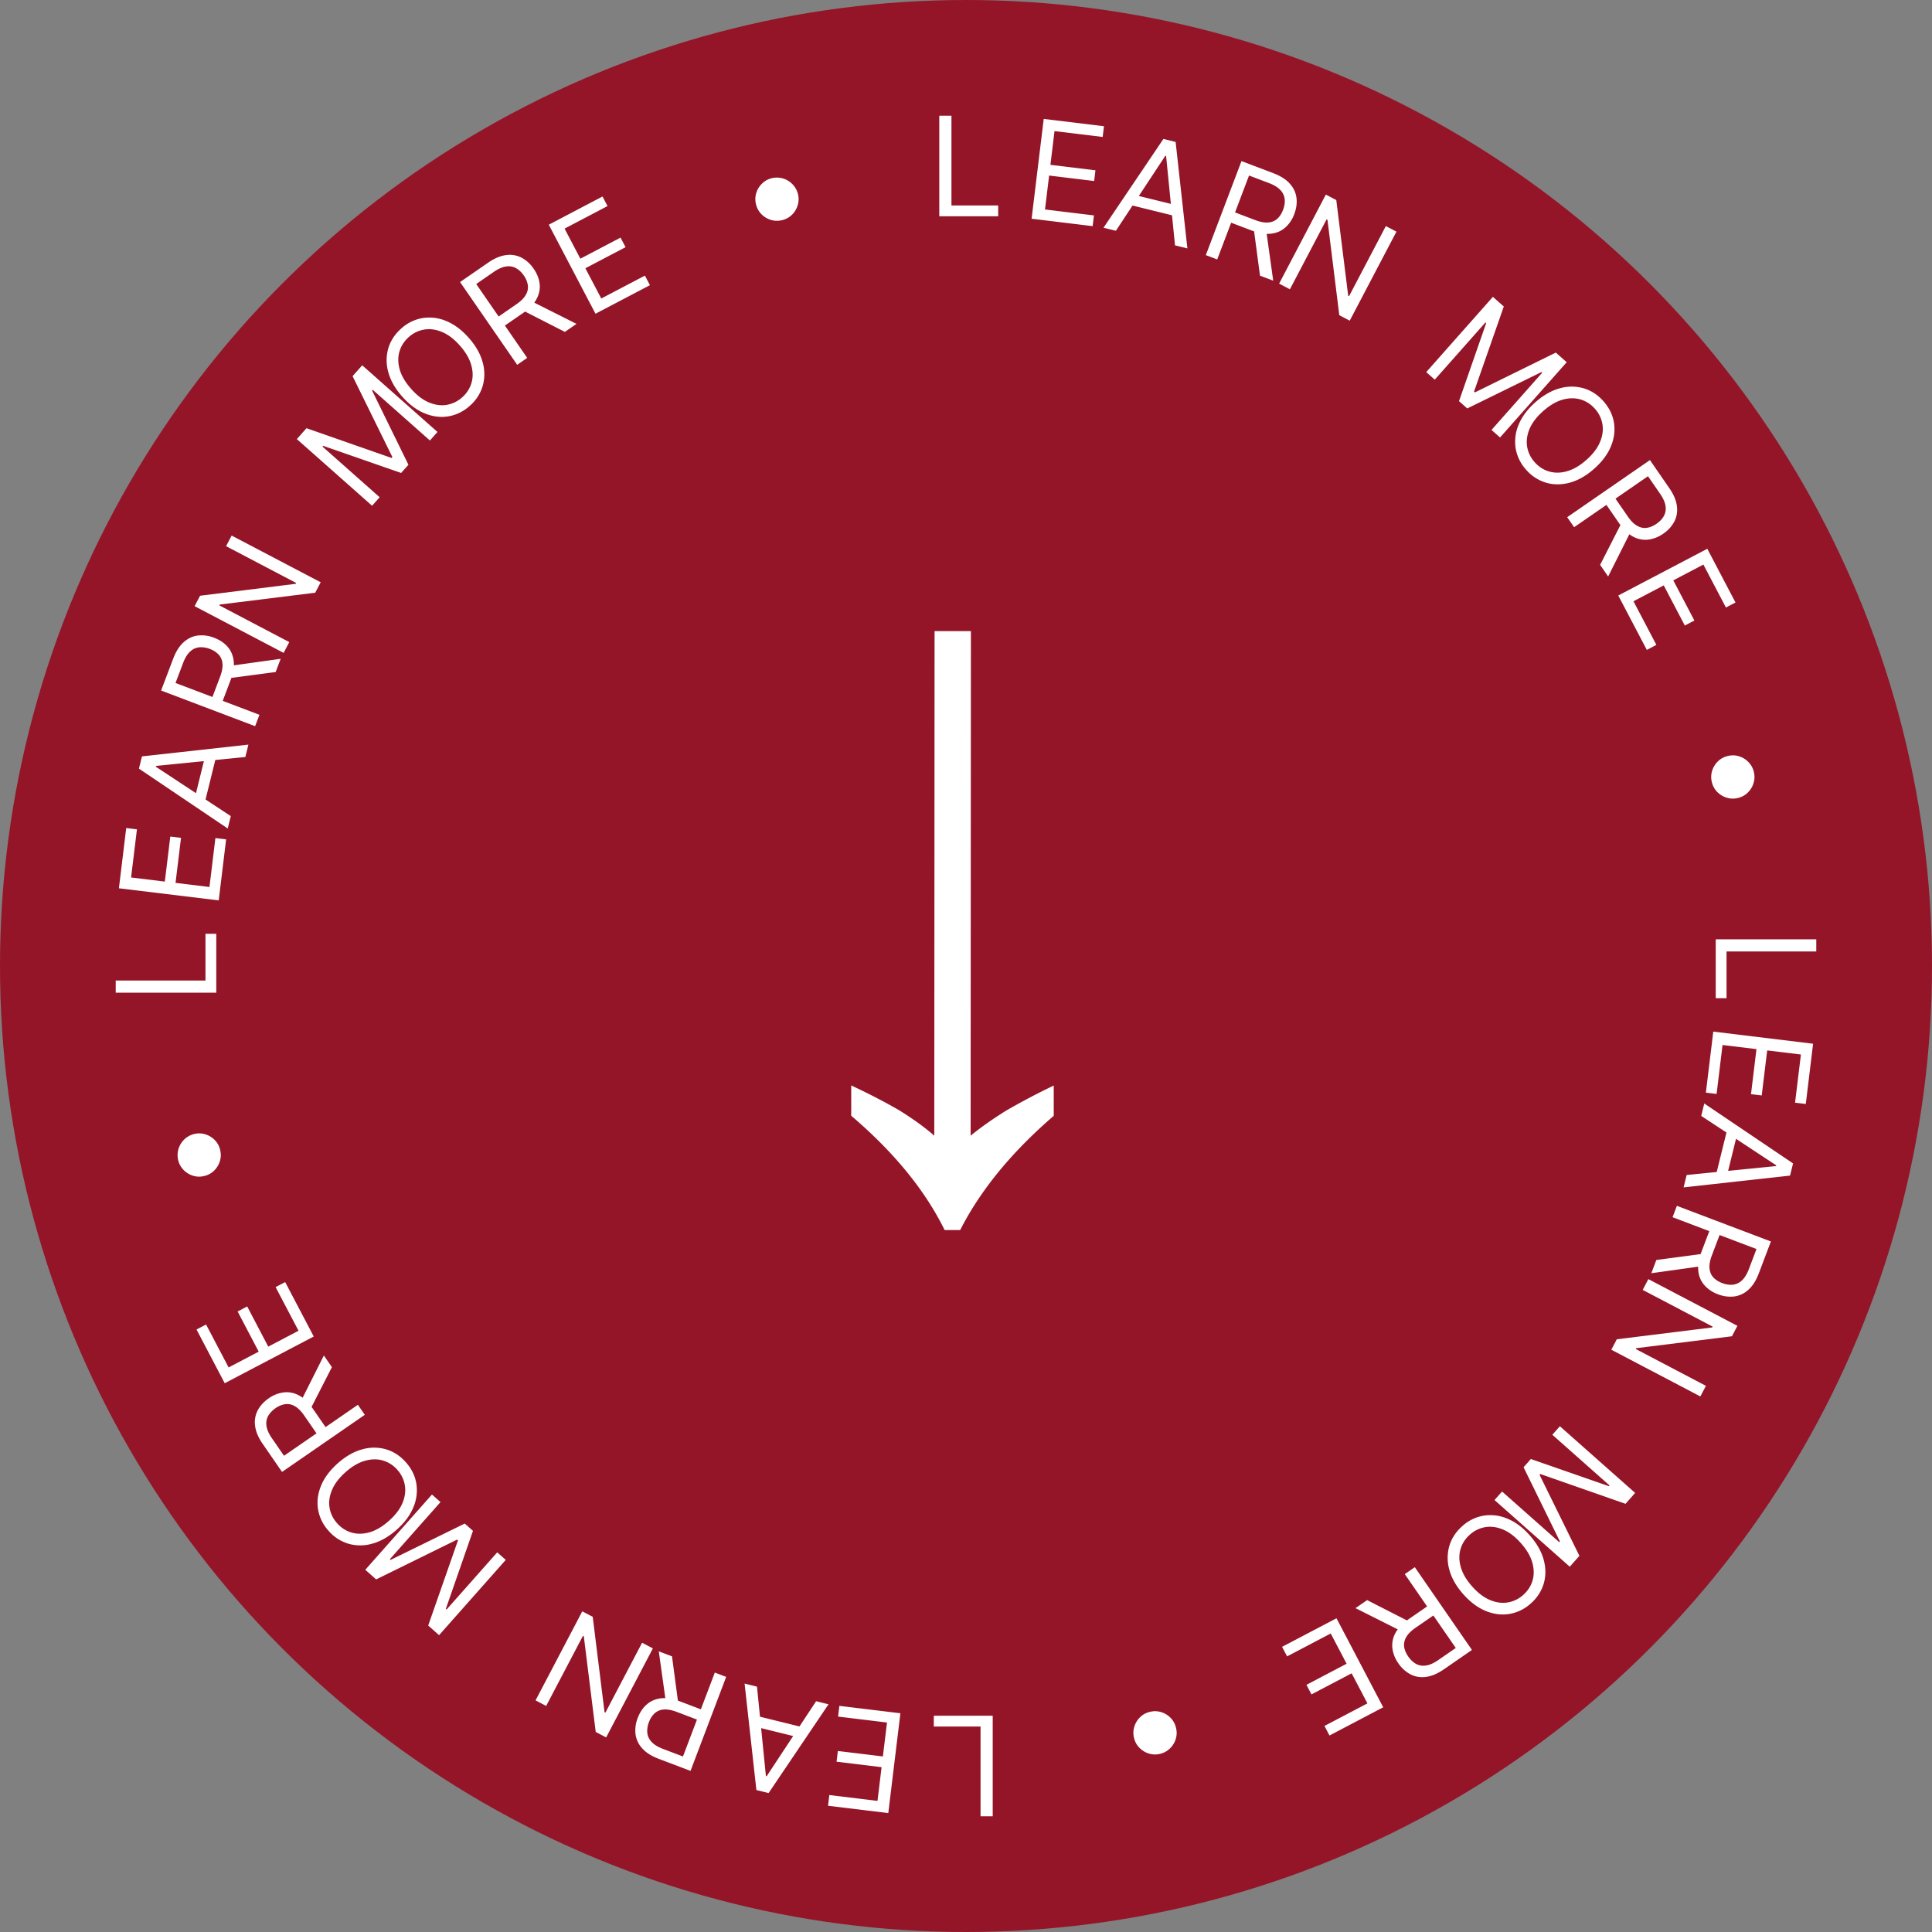
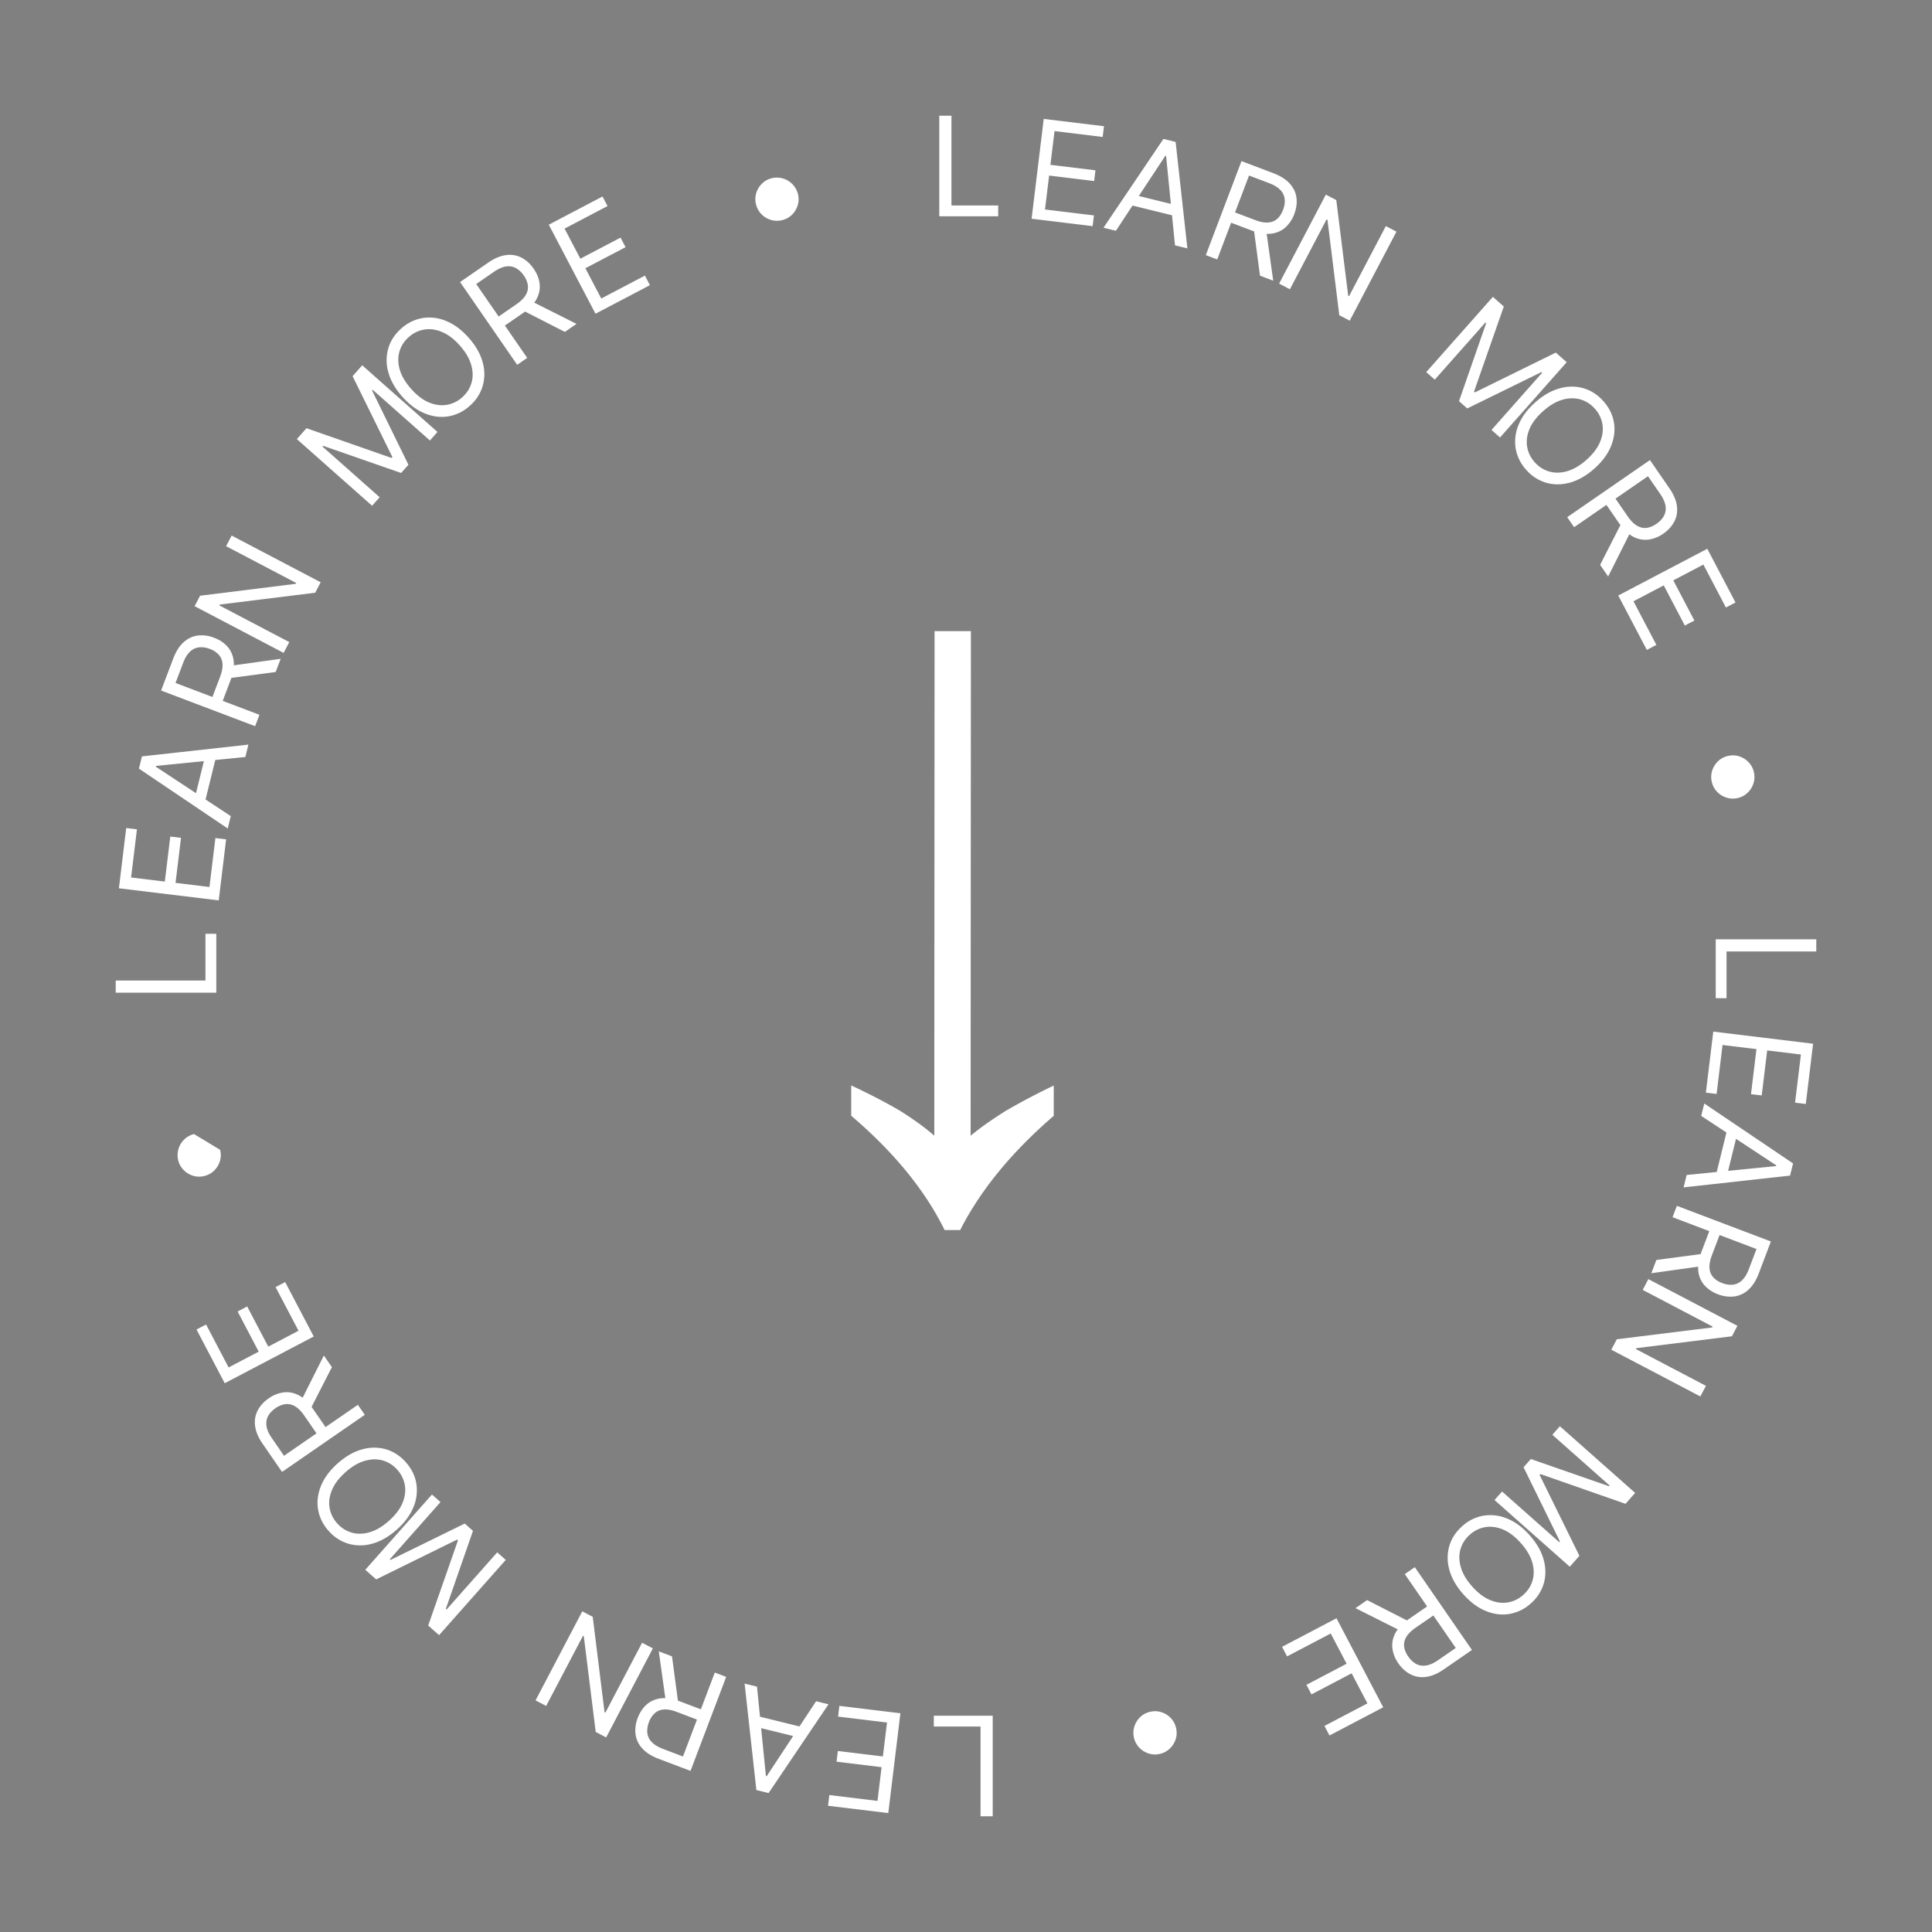
<svg xmlns="http://www.w3.org/2000/svg" width="134" height="134" fill="none" viewBox="0 0 134 134">
  <rect x="0" y="0" width="134" height="134" fill="#808080" stroke="none" />
-   <circle cx="67" cy="67" r="67" fill="#941528" />
-   <path fill="#fff" d="M68.853 119v6.974h-.844v-6.225h-3.242V119h4.086Zm-6.403-.171-.84 6.923-4.179-.507.09-.744 3.34.406.284-2.339-3.123-.38.09-.743 3.123.379.286-2.353-3.394-.412.09-.743 4.233.513Zm-5.846-.835.86.212-4.156 6.158-.846-.209-.818-7.384.86.212.618 6.199.053.013 3.429-5.201Zm-.97 2.567-3.465-.854.18-.728 3.465.854-.18.728Zm-5.268-4.255-2.473 6.52-2.203-.835c-.51-.193-.894-.439-1.155-.737a1.78 1.78 0 0 1-.457-.985 2.345 2.345 0 0 1 .154-1.118c.146-.384.354-.695.624-.933.27-.237.599-.379.988-.426.388-.045.835.029 1.34.221l1.783.676-.27.713-1.758-.667c-.348-.132-.647-.187-.898-.166a1.039 1.039 0 0 0-.63.257 1.56 1.56 0 0 0-.402.62 1.624 1.624 0 0 0-.113.74c.024.232.123.442.297.629.173.19.436.351.788.485l1.388.527 2.208-5.821.79.3Zm-4.18 1.765-.494-3.538.917.348.469 3.528-.892-.338Zm-9.041-.137 3.241-6.175.724.38.82 6.614.06.032 2.545-4.849.748.393-3.241 6.175-.724-.38-.826-6.633-.06-.031-2.551 4.86-.736-.386Zm-6.691-4.523-.755-.668 2.065-5.905-.061-.054-5.613 2.761-.754-.668 4.624-5.22.592.524-3.514 3.966.051.045 5.145-2.521.57.506-1.882 5.411.052.045 3.513-3.966.591.524-4.624 5.22Zm-7.027-11.919c.551-.488 1.115-.81 1.692-.966a2.985 2.985 0 0 1 1.653-.004c.524.154.984.453 1.378.899.395.445.637.937.726 1.476a2.99 2.99 0 0 1-.203 1.64c-.225.554-.612 1.075-1.163 1.563-.55.488-1.114.81-1.692.966a2.985 2.985 0 0 1-1.652.004 2.917 2.917 0 0 1-1.379-.899 2.92 2.92 0 0 1-.726-1.476c-.09-.54-.021-1.086.203-1.64.225-.554.613-1.075 1.163-1.563Zm.542.612c-.452.4-.766.814-.943 1.24-.178.425-.234.837-.166 1.235.066.396.239.753.519 1.069.28.316.613.531 1 .646.386.114.801.108 1.246-.016.443-.126.891-.389 1.343-.79.452-.4.767-.813.946-1.238.177-.426.232-.838.166-1.234a2.13 2.13 0 0 0-.521-1.072 2.115 2.115 0 0 0-.998-.644c-.388-.115-.803-.109-1.246.017-.445.124-.894.386-1.346.787Zm1.333-3.975-5.74 3.962-1.338-1.94c-.31-.448-.487-.869-.532-1.263a1.782 1.782 0 0 1 .184-1.07c.17-.321.424-.599.762-.832a2.304 2.304 0 0 1 1.042-.413c.357-.043.71.027 1.056.21.345.184.67.498.978.943l1.083 1.57-.628.433-1.067-1.547c-.212-.307-.427-.522-.646-.647a1.033 1.033 0 0 0-.663-.146 1.554 1.554 0 0 0-.683.28c-.23.16-.401.341-.514.546-.112.204-.15.433-.113.686.035.255.16.537.373.847l.843 1.222 5.123-3.536.48.695Zm-4.443-.922 1.603-3.192.558.807-1.62 3.17-.54-.785Zm.901-4.509-6.174 3.24-1.956-3.726.663-.348 1.563 2.979 2.087-1.095-1.462-2.786.663-.349 1.462 2.787 2.099-1.102-1.59-3.027.664-.348 1.982 3.775ZM15.268 79.75c.066.268.06.527-.015.78-.078.253-.21.472-.399.66a1.452 1.452 0 0 1-.682.374 1.442 1.442 0 0 1-.779-.015 1.536 1.536 0 0 1-.656-.4 1.435 1.435 0 0 1-.378-.681 1.509 1.509 0 0 1 1.096-1.813c.267-.066.526-.06.78.018.252.076.471.207.658.395.184.186.309.414.375.683ZM15 68.852H8.026v-.844h6.225v-3.242h.75v4.086Zm.17-6.402-6.923-.84.507-4.179.744.09-.406 3.34 2.34.284.379-3.123.744.09-.38 3.123 2.353.286.412-3.394.744.09-.514 4.233Zm.837-5.846-.212.86-6.159-4.155.21-.847 7.383-.817-.212.86-6.198.618-.014.053 5.202 3.428Zm-2.567-.97.854-3.464.727.18-.854 3.464-.727-.18Zm4.255-5.267-6.521-2.473.836-2.204c.193-.509.438-.894.736-1.155.296-.262.625-.414.986-.457a2.35 2.35 0 0 1 1.117.155c.385.145.695.353.933.623.238.27.38.6.426.988.045.389-.029.835-.22 1.34l-.676 1.784-.713-.27.666-1.758c.132-.348.187-.648.166-.899a1.033 1.033 0 0 0-.257-.629 1.554 1.554 0 0 0-.62-.402 1.618 1.618 0 0 0-.74-.113 1.068 1.068 0 0 0-.629.296c-.19.173-.351.436-.485.788l-.526 1.389 5.82 2.207-.3.79Zm-1.766-4.18 3.538-.494-.348.917-3.528.468.338-.892Zm.138-9.041 6.175 3.24-.38.724-6.614.82-.032.06 4.848 2.545-.392.748-6.175-3.24.38-.724 6.632-.826.032-.06-4.86-2.551.386-.736Zm4.523-6.692.668-.755 5.904 2.065.054-.061-2.761-5.613.668-.754 5.22 4.624-.524.592-3.966-3.514-.045.051 2.521 5.145-.506.57-5.41-1.882-.046.052 3.966 3.513-.524.591-5.22-4.624Zm11.918-7.027c.488.55.81 1.115.966 1.692a2.99 2.99 0 0 1 .004 1.652 2.923 2.923 0 0 1-.899 1.379 2.923 2.923 0 0 1-1.476.726c-.54.09-1.086.022-1.64-.203-.555-.225-1.075-.613-1.563-1.163s-.81-1.115-.966-1.692a2.983 2.983 0 0 1-.004-1.652c.154-.525.453-.984.898-1.379a2.923 2.923 0 0 1 1.477-.726 2.99 2.99 0 0 1 1.64.203c.554.225 1.075.613 1.563 1.163Zm-.612.542c-.4-.452-.814-.766-1.24-.943-.425-.179-.837-.234-1.235-.167a2.11 2.11 0 0 0-1.069.52c-.316.28-.531.613-.646 1-.114.386-.108.8.016 1.246.126.443.39.89.79 1.343.4.452.813.767 1.238.945.426.177.838.233 1.234.167a2.127 2.127 0 0 0 1.072-.521c.316-.28.53-.613.644-.999.115-.387.11-.802-.017-1.245-.124-.445-.386-.894-.787-1.346Zm3.975 1.333-3.962-5.739 1.94-1.339c.448-.31.869-.486 1.262-.532a1.78 1.78 0 0 1 1.07.184c.322.17.6.424.833.762.233.338.371.686.413 1.043.043.357-.027.709-.21 1.055-.184.345-.498.671-.943.978l-1.57 1.083-.433-.628 1.547-1.067c.307-.212.522-.427.647-.645a1.03 1.03 0 0 0 .146-.664 1.554 1.554 0 0 0-.28-.683 1.618 1.618 0 0 0-.546-.514 1.068 1.068 0 0 0-.686-.113c-.255.035-.537.16-.847.373l-1.222.844 3.536 5.123-.695.48Zm.922-4.443 3.192 1.604-.807.557-3.17-1.62.785-.54Zm4.51.901-3.24-6.175 3.726-1.956.348.664-2.979 1.563 1.095 2.087 2.786-1.463.348.664-2.786 1.462 1.102 2.098 3.027-1.588.348.663-3.775 1.981Zm12.946-6.492c-.267.066-.526.06-.779-.015a1.565 1.565 0 0 1-.66-.399 1.454 1.454 0 0 1-.374-.682 1.442 1.442 0 0 1 .015-.779 1.52 1.52 0 0 1 .4-.656c.187-.187.414-.313.68-.378a1.51 1.51 0 0 1 1.813 1.096c.067.267.06.526-.017.78a1.537 1.537 0 0 1-.395.658 1.443 1.443 0 0 1-.683.375ZM65.147 15V8.026h.844v6.225h3.242v.75h-4.086Zm6.403.17.841-6.922 4.178.507-.09.744-3.34-.406-.284 2.34 3.123.379-.09.744-3.123-.38-.286 2.353 3.394.412-.09.744-4.233-.514Zm5.847.836-.86-.212 4.155-6.158.847.209.817 7.384-.86-.212-.618-6.199-.053-.013-3.428 5.201Zm.969-2.566 3.465.854-.18.727-3.464-.854.179-.727Zm5.268 4.254 2.473-6.52 2.203.835c.51.194.895.44 1.155.737.262.296.414.624.457.986.043.36-.009.733-.154 1.117a2.305 2.305 0 0 1-.624.933c-.27.237-.599.38-.988.426-.388.045-.835-.029-1.34-.22l-1.783-.677.27-.713 1.758.667c.348.132.647.187.898.166.253-.02.463-.106.63-.257.169-.152.303-.358.402-.62.099-.26.137-.507.113-.74a1.068 1.068 0 0 0-.297-.63c-.173-.189-.436-.35-.788-.484l-1.388-.526-2.207 5.82-.79-.3Zm4.18-1.765.494 3.538-.917-.348-.469-3.528.892.338Zm9.041.137-3.24 6.175-.724-.38-.82-6.614-.061-.031-2.545 4.848-.747-.393 3.24-6.175.724.38.826 6.633.06.032 2.551-4.86.736.385Zm6.691 4.524.755.668-2.065 5.904.061.054 5.613-2.761.754.668-4.624 5.22-.591-.524 3.513-3.966-.051-.045-5.145 2.521-.571-.506 1.883-5.41-.051-.046-3.514 3.966-.591-.524 4.624-5.22Zm7.027 11.918c-.551.488-1.115.81-1.692.967-.577.156-1.128.157-1.652.003a2.925 2.925 0 0 1-1.379-.898 2.929 2.929 0 0 1-.726-1.477 2.995 2.995 0 0 1 .203-1.64c.225-.554.613-1.075 1.163-1.563.551-.488 1.115-.81 1.692-.966a2.983 2.983 0 0 1 1.652-.004c.525.154.984.454 1.379.899.394.445.636.937.726 1.476.089.54.022 1.087-.203 1.64-.225.555-.613 1.075-1.163 1.563Zm-.542-.611c.452-.4.766-.814.943-1.241.179-.425.234-.837.167-1.235a2.12 2.12 0 0 0-.52-1.068 2.126 2.126 0 0 0-1-.647c-.386-.113-.801-.108-1.246.016-.443.126-.891.39-1.343.79-.452.4-.767.813-.946 1.238-.177.427-.232.838-.166 1.235.068.398.241.755.521 1.07.28.317.613.532.999.645.387.115.802.11 1.245-.016.445-.125.894-.387 1.346-.787Zm-1.333 3.974 5.739-3.961 1.339 1.939c.31.448.487.87.532 1.263.048.392-.014.749-.184 1.07a2.33 2.33 0 0 1-.762.832 2.301 2.301 0 0 1-1.042.414 1.777 1.777 0 0 1-1.056-.21c-.345-.185-.671-.5-.978-.944l-1.083-1.57.628-.432 1.068 1.547c.211.306.426.521.645.646.22.127.441.176.663.146.226-.028.454-.122.683-.28.23-.16.401-.34.514-.545a1.07 1.07 0 0 0 .114-.687c-.035-.255-.16-.537-.374-.847l-.843-1.222-5.123 3.536-.48-.695Zm4.443.922-1.603 3.192-.557-.807 1.618-3.17.542.785Zm-.901 4.51 6.175-3.241 1.956 3.726-.664.348-1.563-2.979-2.087 1.096 1.462 2.785-.663.349-1.462-2.786-2.099 1.101 1.589 3.027-.663.348-1.981-3.774Zm6.492 12.947a1.448 1.448 0 0 1 .015-.78c.078-.252.211-.472.399-.659a1.45 1.45 0 0 1 .682-.375c.269-.066.529-.061.779.015.253.078.472.211.656.4.187.187.313.414.379.681.066.269.06.529-.019.78-.075.252-.207.47-.396.655a1.421 1.421 0 0 1-.682.378 1.43 1.43 0 0 1-.779-.018 1.537 1.537 0 0 1-.659-.395 1.437 1.437 0 0 1-.375-.683ZM119 65.148h6.974v.844h-6.225v3.242H119v-4.086Zm-.17 6.402 6.923.841-.507 4.178-.744-.09.406-3.34-2.339-.284-.38 3.123-.743-.09.379-3.123-2.353-.286-.412 3.394-.744-.09.514-4.233Zm-.836 5.846.211-.86 6.159 4.156-.209.846-7.384.817.212-.86 6.199-.618.013-.053-5.201-3.428Zm2.566.97-.854 3.464-.727-.179.854-3.465.727.18Zm-4.254 5.268 6.52 2.472-.835 2.204c-.194.51-.439.894-.737 1.155a1.783 1.783 0 0 1-.986.457 2.343 2.343 0 0 1-1.117-.155 2.309 2.309 0 0 1-.933-.623 1.768 1.768 0 0 1-.426-.988c-.045-.389.029-.835.22-1.34l.677-1.783.713.27-.667 1.758c-.132.348-.187.647-.166.898.021.253.106.463.257.63.152.168.358.303.619.402.261.099.508.136.74.113a1.07 1.07 0 0 0 .63-.297c.19-.173.351-.436.485-.788l.526-1.389-5.82-2.207.3-.79Zm1.765 4.18-3.538.494.348-.917 3.528-.469-.338.892Zm-.138 9.04-6.174-3.24.379-.724 6.615-.82.031-.06-4.848-2.545.392-.748 6.175 3.24-.379.724-6.633.826-.032.06 4.861 2.552-.387.735Zm-4.522 6.692-.668.755-5.905-2.065-.054.061 2.761 5.613-.668.754-5.22-4.624.524-.591 3.966 3.513.045-.051-2.521-5.145.506-.571 5.411 1.883.045-.051-3.966-3.514.524-.591 5.22 4.624Zm-11.919 7.027c-.488-.551-.81-1.114-.966-1.692a2.983 2.983 0 0 1-.004-1.652c.154-.525.454-.984.899-1.379a2.926 2.926 0 0 1 1.477-.726 2.995 2.995 0 0 1 1.64.203c.554.225 1.075.613 1.562 1.163.488.551.81 1.115.967 1.692.156.577.157 1.128.003 1.653a2.922 2.922 0 0 1-.898 1.378 2.93 2.93 0 0 1-1.477.726c-.539.09-1.086.022-1.64-.203-.554-.225-1.075-.613-1.563-1.163Zm.612-.542c.4.452.814.766 1.241.943.425.179.836.234 1.234.167a2.108 2.108 0 0 0 1.069-.519c.316-.28.531-.614.647-1.001.113-.385.107-.801-.017-1.246-.126-.443-.389-.891-.789-1.343-.401-.452-.813-.767-1.238-.945-.427-.177-.839-.233-1.235-.167a2.131 2.131 0 0 0-1.071.522c-.316.28-.531.612-.644.998-.116.387-.11.802.016 1.246.124.445.386.893.787 1.345Zm-3.974-1.333 3.961 5.739-1.939 1.339c-.449.309-.87.487-1.263.532a1.782 1.782 0 0 1-1.07-.184 2.347 2.347 0 0 1-.833-.762 2.305 2.305 0 0 1-.413-1.043 1.777 1.777 0 0 1 .21-1.055c.184-.345.499-.671.943-.978l1.57-1.083.433.628-1.547 1.067c-.306.212-.522.427-.647.646-.127.22-.175.441-.146.663.029.226.123.453.281.683.159.23.34.401.545.514.204.112.433.15.686.113.255-.035.537-.159.847-.373l1.222-.844-3.536-5.122.695-.48Zm-.923 4.443-3.192-1.603.807-.558 3.17 1.619-.785.542Zm-4.51-.901 3.24 6.175-3.726 1.956-.348-.664 2.979-1.563-1.095-2.086-2.786 1.462-.348-.664 2.786-1.462-1.102-2.098-3.027 1.588-.348-.663 3.775-1.981Zm-12.946 6.492a1.45 1.45 0 0 1 .779.015c.253.078.473.211.66.399.184.188.309.416.374.682.067.269.062.529-.014.779a1.535 1.535 0 0 1-.4.656 1.435 1.435 0 0 1-.682.379c-.269.066-.529.06-.78-.019a1.496 1.496 0 0 1-.654-.396 1.42 1.42 0 0 1-.379-.682 1.434 1.434 0 0 1 .018-.779 1.54 1.54 0 0 1 .396-.659c.186-.184.413-.309.682-.375ZM59.04 75.284c1.28.6 2.4 1.182 3.36 1.743.96.6 1.76 1.181 2.4 1.742l.02-34.997 2.52.001-.019 34.997c.68-.56 1.502-1.14 2.463-1.74a48.485 48.485 0 0 1 3.302-1.738l-.001 2.1c-2.923 2.52-5.085 5.16-6.488 7.921h-1.08c-1.36-2.763-3.519-5.405-6.479-7.928l.001-2.101Z" />
+   <path fill="#fff" d="M68.853 119v6.974h-.844v-6.225h-3.242V119h4.086Zm-6.403-.171-.84 6.923-4.179-.507.09-.744 3.34.406.284-2.339-3.123-.38.09-.743 3.123.379.286-2.353-3.394-.412.09-.743 4.233.513Zm-5.846-.835.86.212-4.156 6.158-.846-.209-.818-7.384.86.212.618 6.199.053.013 3.429-5.201Zm-.97 2.567-3.465-.854.18-.728 3.465.854-.18.728Zm-5.268-4.255-2.473 6.52-2.203-.835c-.51-.193-.894-.439-1.155-.737a1.78 1.78 0 0 1-.457-.985 2.345 2.345 0 0 1 .154-1.118c.146-.384.354-.695.624-.933.27-.237.599-.379.988-.426.388-.045.835.029 1.34.221l1.783.676-.27.713-1.758-.667c-.348-.132-.647-.187-.898-.166a1.039 1.039 0 0 0-.63.257 1.56 1.56 0 0 0-.402.62 1.624 1.624 0 0 0-.113.74c.024.232.123.442.297.629.173.19.436.351.788.485l1.388.527 2.208-5.821.79.3Zm-4.18 1.765-.494-3.538.917.348.469 3.528-.892-.338Zm-9.041-.137 3.241-6.175.724.38.82 6.614.06.032 2.545-4.849.748.393-3.241 6.175-.724-.38-.826-6.633-.06-.031-2.551 4.86-.736-.386Zm-6.691-4.523-.755-.668 2.065-5.905-.061-.054-5.613 2.761-.754-.668 4.624-5.22.592.524-3.514 3.966.051.045 5.145-2.521.57.506-1.882 5.411.052.045 3.513-3.966.591.524-4.624 5.22Zm-7.027-11.919c.551-.488 1.115-.81 1.692-.966a2.985 2.985 0 0 1 1.653-.004c.524.154.984.453 1.378.899.395.445.637.937.726 1.476a2.99 2.99 0 0 1-.203 1.64c-.225.554-.612 1.075-1.163 1.563-.55.488-1.114.81-1.692.966a2.985 2.985 0 0 1-1.652.004 2.917 2.917 0 0 1-1.379-.899 2.92 2.92 0 0 1-.726-1.476c-.09-.54-.021-1.086.203-1.64.225-.554.613-1.075 1.163-1.563Zm.542.612c-.452.4-.766.814-.943 1.24-.178.425-.234.837-.166 1.235.066.396.239.753.519 1.069.28.316.613.531 1 .646.386.114.801.108 1.246-.016.443-.126.891-.389 1.343-.79.452-.4.767-.813.946-1.238.177-.426.232-.838.166-1.234a2.13 2.13 0 0 0-.521-1.072 2.115 2.115 0 0 0-.998-.644c-.388-.115-.803-.109-1.246.017-.445.124-.894.386-1.346.787Zm1.333-3.975-5.74 3.962-1.338-1.94c-.31-.448-.487-.869-.532-1.263a1.782 1.782 0 0 1 .184-1.07c.17-.321.424-.599.762-.832a2.304 2.304 0 0 1 1.042-.413c.357-.043.71.027 1.056.21.345.184.67.498.978.943l1.083 1.57-.628.433-1.067-1.547c-.212-.307-.427-.522-.646-.647a1.033 1.033 0 0 0-.663-.146 1.554 1.554 0 0 0-.683.28c-.23.16-.401.341-.514.546-.112.204-.15.433-.113.686.035.255.16.537.373.847l.843 1.222 5.123-3.536.48.695Zm-4.443-.922 1.603-3.192.558.807-1.62 3.17-.54-.785Zm.901-4.509-6.174 3.24-1.956-3.726.663-.348 1.563 2.979 2.087-1.095-1.462-2.786.663-.349 1.462 2.787 2.099-1.102-1.59-3.027.664-.348 1.982 3.775ZM15.268 79.75c.066.268.06.527-.015.78-.078.253-.21.472-.399.66a1.452 1.452 0 0 1-.682.374 1.442 1.442 0 0 1-.779-.015 1.536 1.536 0 0 1-.656-.4 1.435 1.435 0 0 1-.378-.681 1.509 1.509 0 0 1 1.096-1.813ZM15 68.852H8.026v-.844h6.225v-3.242h.75v4.086Zm.17-6.402-6.923-.84.507-4.179.744.09-.406 3.34 2.34.284.379-3.123.744.09-.38 3.123 2.353.286.412-3.394.744.09-.514 4.233Zm.837-5.846-.212.86-6.159-4.155.21-.847 7.383-.817-.212.86-6.198.618-.014.053 5.202 3.428Zm-2.567-.97.854-3.464.727.18-.854 3.464-.727-.18Zm4.255-5.267-6.521-2.473.836-2.204c.193-.509.438-.894.736-1.155.296-.262.625-.414.986-.457a2.35 2.35 0 0 1 1.117.155c.385.145.695.353.933.623.238.27.38.6.426.988.045.389-.029.835-.22 1.34l-.676 1.784-.713-.27.666-1.758c.132-.348.187-.648.166-.899a1.033 1.033 0 0 0-.257-.629 1.554 1.554 0 0 0-.62-.402 1.618 1.618 0 0 0-.74-.113 1.068 1.068 0 0 0-.629.296c-.19.173-.351.436-.485.788l-.526 1.389 5.82 2.207-.3.79Zm-1.766-4.18 3.538-.494-.348.917-3.528.468.338-.892Zm.138-9.041 6.175 3.24-.38.724-6.614.82-.032.06 4.848 2.545-.392.748-6.175-3.24.38-.724 6.632-.826.032-.06-4.86-2.551.386-.736Zm4.523-6.692.668-.755 5.904 2.065.054-.061-2.761-5.613.668-.754 5.22 4.624-.524.592-3.966-3.514-.045.051 2.521 5.145-.506.57-5.41-1.882-.046.052 3.966 3.513-.524.591-5.22-4.624Zm11.918-7.027c.488.55.81 1.115.966 1.692a2.99 2.99 0 0 1 .004 1.652 2.923 2.923 0 0 1-.899 1.379 2.923 2.923 0 0 1-1.476.726c-.54.09-1.086.022-1.64-.203-.555-.225-1.075-.613-1.563-1.163s-.81-1.115-.966-1.692a2.983 2.983 0 0 1-.004-1.652c.154-.525.453-.984.898-1.379a2.923 2.923 0 0 1 1.477-.726 2.99 2.99 0 0 1 1.64.203c.554.225 1.075.613 1.563 1.163Zm-.612.542c-.4-.452-.814-.766-1.24-.943-.425-.179-.837-.234-1.235-.167a2.11 2.11 0 0 0-1.069.52c-.316.28-.531.613-.646 1-.114.386-.108.8.016 1.246.126.443.39.89.79 1.343.4.452.813.767 1.238.945.426.177.838.233 1.234.167a2.127 2.127 0 0 0 1.072-.521c.316-.28.53-.613.644-.999.115-.387.11-.802-.017-1.245-.124-.445-.386-.894-.787-1.346Zm3.975 1.333-3.962-5.739 1.94-1.339c.448-.31.869-.486 1.262-.532a1.78 1.78 0 0 1 1.07.184c.322.17.6.424.833.762.233.338.371.686.413 1.043.043.357-.027.709-.21 1.055-.184.345-.498.671-.943.978l-1.57 1.083-.433-.628 1.547-1.067c.307-.212.522-.427.647-.645a1.03 1.03 0 0 0 .146-.664 1.554 1.554 0 0 0-.28-.683 1.618 1.618 0 0 0-.546-.514 1.068 1.068 0 0 0-.686-.113c-.255.035-.537.16-.847.373l-1.222.844 3.536 5.123-.695.48Zm.922-4.443 3.192 1.604-.807.557-3.17-1.62.785-.54Zm4.51.901-3.24-6.175 3.726-1.956.348.664-2.979 1.563 1.095 2.087 2.786-1.463.348.664-2.786 1.462 1.102 2.098 3.027-1.588.348.663-3.775 1.981Zm12.946-6.492c-.267.066-.526.06-.779-.015a1.565 1.565 0 0 1-.66-.399 1.454 1.454 0 0 1-.374-.682 1.442 1.442 0 0 1 .015-.779 1.52 1.52 0 0 1 .4-.656c.187-.187.414-.313.68-.378a1.51 1.51 0 0 1 1.813 1.096c.067.267.06.526-.017.78a1.537 1.537 0 0 1-.395.658 1.443 1.443 0 0 1-.683.375ZM65.147 15V8.026h.844v6.225h3.242v.75h-4.086Zm6.403.17.841-6.922 4.178.507-.09.744-3.34-.406-.284 2.34 3.123.379-.09.744-3.123-.38-.286 2.353 3.394.412-.09.744-4.233-.514Zm5.847.836-.86-.212 4.155-6.158.847.209.817 7.384-.86-.212-.618-6.199-.053-.013-3.428 5.201Zm.969-2.566 3.465.854-.18.727-3.464-.854.179-.727Zm5.268 4.254 2.473-6.52 2.203.835c.51.194.895.44 1.155.737.262.296.414.624.457.986.043.36-.009.733-.154 1.117a2.305 2.305 0 0 1-.624.933c-.27.237-.599.38-.988.426-.388.045-.835-.029-1.34-.22l-1.783-.677.27-.713 1.758.667c.348.132.647.187.898.166.253-.02.463-.106.63-.257.169-.152.303-.358.402-.62.099-.26.137-.507.113-.74a1.068 1.068 0 0 0-.297-.63c-.173-.189-.436-.35-.788-.484l-1.388-.526-2.207 5.82-.79-.3Zm4.18-1.765.494 3.538-.917-.348-.469-3.528.892.338Zm9.041.137-3.24 6.175-.724-.38-.82-6.614-.061-.031-2.545 4.848-.747-.393 3.24-6.175.724.38.826 6.633.06.032 2.551-4.86.736.385Zm6.691 4.524.755.668-2.065 5.904.061.054 5.613-2.761.754.668-4.624 5.22-.591-.524 3.513-3.966-.051-.045-5.145 2.521-.571-.506 1.883-5.41-.051-.046-3.514 3.966-.591-.524 4.624-5.22Zm7.027 11.918c-.551.488-1.115.81-1.692.967-.577.156-1.128.157-1.652.003a2.925 2.925 0 0 1-1.379-.898 2.929 2.929 0 0 1-.726-1.477 2.995 2.995 0 0 1 .203-1.64c.225-.554.613-1.075 1.163-1.563.551-.488 1.115-.81 1.692-.966a2.983 2.983 0 0 1 1.652-.004c.525.154.984.454 1.379.899.394.445.636.937.726 1.476.089.54.022 1.087-.203 1.64-.225.555-.613 1.075-1.163 1.563Zm-.542-.611c.452-.4.766-.814.943-1.241.179-.425.234-.837.167-1.235a2.12 2.12 0 0 0-.52-1.068 2.126 2.126 0 0 0-1-.647c-.386-.113-.801-.108-1.246.016-.443.126-.891.39-1.343.79-.452.4-.767.813-.946 1.238-.177.427-.232.838-.166 1.235.068.398.241.755.521 1.07.28.317.613.532.999.645.387.115.802.11 1.245-.016.445-.125.894-.387 1.346-.787Zm-1.333 3.974 5.739-3.961 1.339 1.939c.31.448.487.87.532 1.263.048.392-.014.749-.184 1.07a2.33 2.33 0 0 1-.762.832 2.301 2.301 0 0 1-1.042.414 1.777 1.777 0 0 1-1.056-.21c-.345-.185-.671-.5-.978-.944l-1.083-1.57.628-.432 1.068 1.547c.211.306.426.521.645.646.22.127.441.176.663.146.226-.028.454-.122.683-.28.23-.16.401-.34.514-.545a1.07 1.07 0 0 0 .114-.687c-.035-.255-.16-.537-.374-.847l-.843-1.222-5.123 3.536-.48-.695Zm4.443.922-1.603 3.192-.557-.807 1.618-3.17.542.785Zm-.901 4.51 6.175-3.241 1.956 3.726-.664.348-1.563-2.979-2.087 1.096 1.462 2.785-.663.349-1.462-2.786-2.099 1.101 1.589 3.027-.663.348-1.981-3.774Zm6.492 12.947a1.448 1.448 0 0 1 .015-.78c.078-.252.211-.472.399-.659a1.45 1.45 0 0 1 .682-.375c.269-.066.529-.061.779.015.253.078.472.211.656.4.187.187.313.414.379.681.066.269.06.529-.019.78-.075.252-.207.47-.396.655a1.421 1.421 0 0 1-.682.378 1.43 1.43 0 0 1-.779-.018 1.537 1.537 0 0 1-.659-.395 1.437 1.437 0 0 1-.375-.683ZM119 65.148h6.974v.844h-6.225v3.242H119v-4.086Zm-.17 6.402 6.923.841-.507 4.178-.744-.09.406-3.34-2.339-.284-.38 3.123-.743-.09.379-3.123-2.353-.286-.412 3.394-.744-.09.514-4.233Zm-.836 5.846.211-.86 6.159 4.156-.209.846-7.384.817.212-.86 6.199-.618.013-.053-5.201-3.428Zm2.566.97-.854 3.464-.727-.179.854-3.465.727.18Zm-4.254 5.268 6.52 2.472-.835 2.204c-.194.51-.439.894-.737 1.155a1.783 1.783 0 0 1-.986.457 2.343 2.343 0 0 1-1.117-.155 2.309 2.309 0 0 1-.933-.623 1.768 1.768 0 0 1-.426-.988c-.045-.389.029-.835.22-1.34l.677-1.783.713.27-.667 1.758c-.132.348-.187.647-.166.898.021.253.106.463.257.63.152.168.358.303.619.402.261.099.508.136.74.113a1.07 1.07 0 0 0 .63-.297c.19-.173.351-.436.485-.788l.526-1.389-5.82-2.207.3-.79Zm1.765 4.18-3.538.494.348-.917 3.528-.469-.338.892Zm-.138 9.04-6.174-3.24.379-.724 6.615-.82.031-.06-4.848-2.545.392-.748 6.175 3.24-.379.724-6.633.826-.032.06 4.861 2.552-.387.735Zm-4.522 6.692-.668.755-5.905-2.065-.054.061 2.761 5.613-.668.754-5.22-4.624.524-.591 3.966 3.513.045-.051-2.521-5.145.506-.571 5.411 1.883.045-.051-3.966-3.514.524-.591 5.22 4.624Zm-11.919 7.027c-.488-.551-.81-1.114-.966-1.692a2.983 2.983 0 0 1-.004-1.652c.154-.525.454-.984.899-1.379a2.926 2.926 0 0 1 1.477-.726 2.995 2.995 0 0 1 1.64.203c.554.225 1.075.613 1.562 1.163.488.551.81 1.115.967 1.692.156.577.157 1.128.003 1.653a2.922 2.922 0 0 1-.898 1.378 2.93 2.93 0 0 1-1.477.726c-.539.09-1.086.022-1.64-.203-.554-.225-1.075-.613-1.563-1.163Zm.612-.542c.4.452.814.766 1.241.943.425.179.836.234 1.234.167a2.108 2.108 0 0 0 1.069-.519c.316-.28.531-.614.647-1.001.113-.385.107-.801-.017-1.246-.126-.443-.389-.891-.789-1.343-.401-.452-.813-.767-1.238-.945-.427-.177-.839-.233-1.235-.167a2.131 2.131 0 0 0-1.071.522c-.316.28-.531.612-.644.998-.116.387-.11.802.016 1.246.124.445.386.893.787 1.345Zm-3.974-1.333 3.961 5.739-1.939 1.339c-.449.309-.87.487-1.263.532a1.782 1.782 0 0 1-1.07-.184 2.347 2.347 0 0 1-.833-.762 2.305 2.305 0 0 1-.413-1.043 1.777 1.777 0 0 1 .21-1.055c.184-.345.499-.671.943-.978l1.57-1.083.433.628-1.547 1.067c-.306.212-.522.427-.647.646-.127.22-.175.441-.146.663.029.226.123.453.281.683.159.23.34.401.545.514.204.112.433.15.686.113.255-.035.537-.159.847-.373l1.222-.844-3.536-5.122.695-.48Zm-.923 4.443-3.192-1.603.807-.558 3.17 1.619-.785.542Zm-4.51-.901 3.24 6.175-3.726 1.956-.348-.664 2.979-1.563-1.095-2.086-2.786 1.462-.348-.664 2.786-1.462-1.102-2.098-3.027 1.588-.348-.663 3.775-1.981Zm-12.946 6.492a1.45 1.45 0 0 1 .779.015c.253.078.473.211.66.399.184.188.309.416.374.682.067.269.062.529-.014.779a1.535 1.535 0 0 1-.4.656 1.435 1.435 0 0 1-.682.379c-.269.066-.529.06-.78-.019a1.496 1.496 0 0 1-.654-.396 1.42 1.42 0 0 1-.379-.682 1.434 1.434 0 0 1 .018-.779 1.54 1.54 0 0 1 .396-.659c.186-.184.413-.309.682-.375ZM59.04 75.284c1.28.6 2.4 1.182 3.36 1.743.96.6 1.76 1.181 2.4 1.742l.02-34.997 2.52.001-.019 34.997c.68-.56 1.502-1.14 2.463-1.74a48.485 48.485 0 0 1 3.302-1.738l-.001 2.1c-2.923 2.52-5.085 5.16-6.488 7.921h-1.08c-1.36-2.763-3.519-5.405-6.479-7.928l.001-2.101Z" />
</svg>